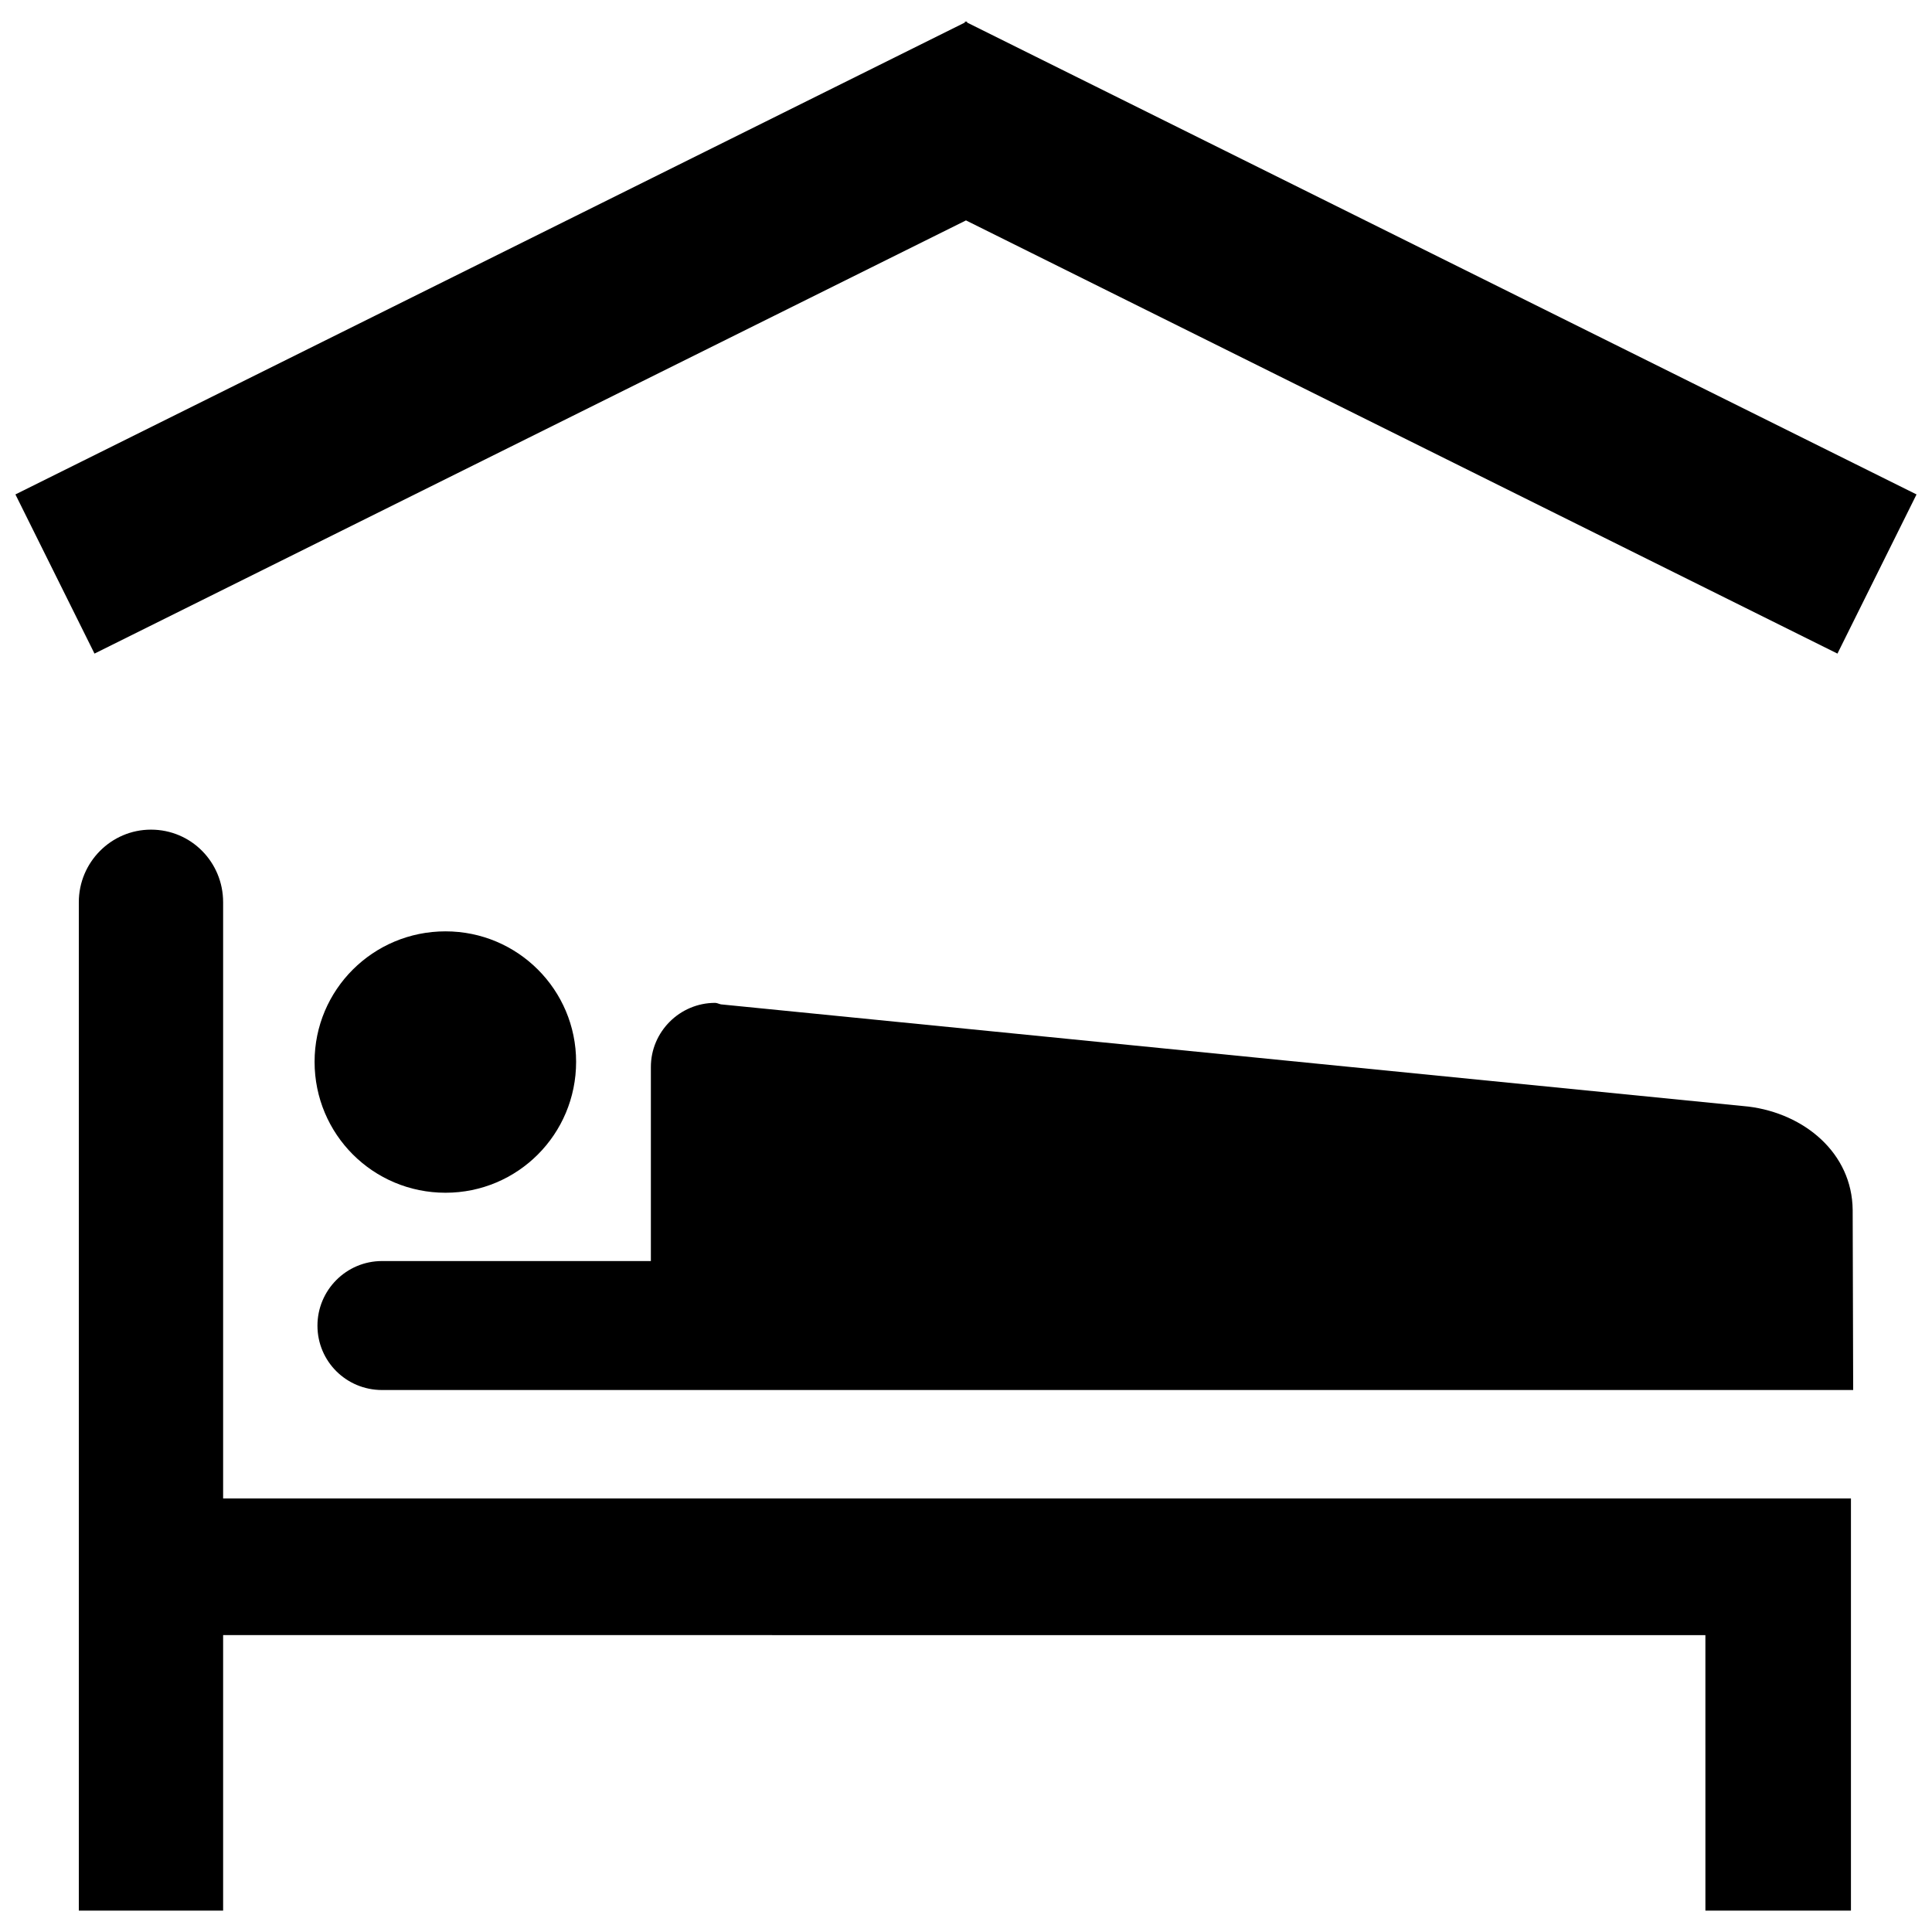
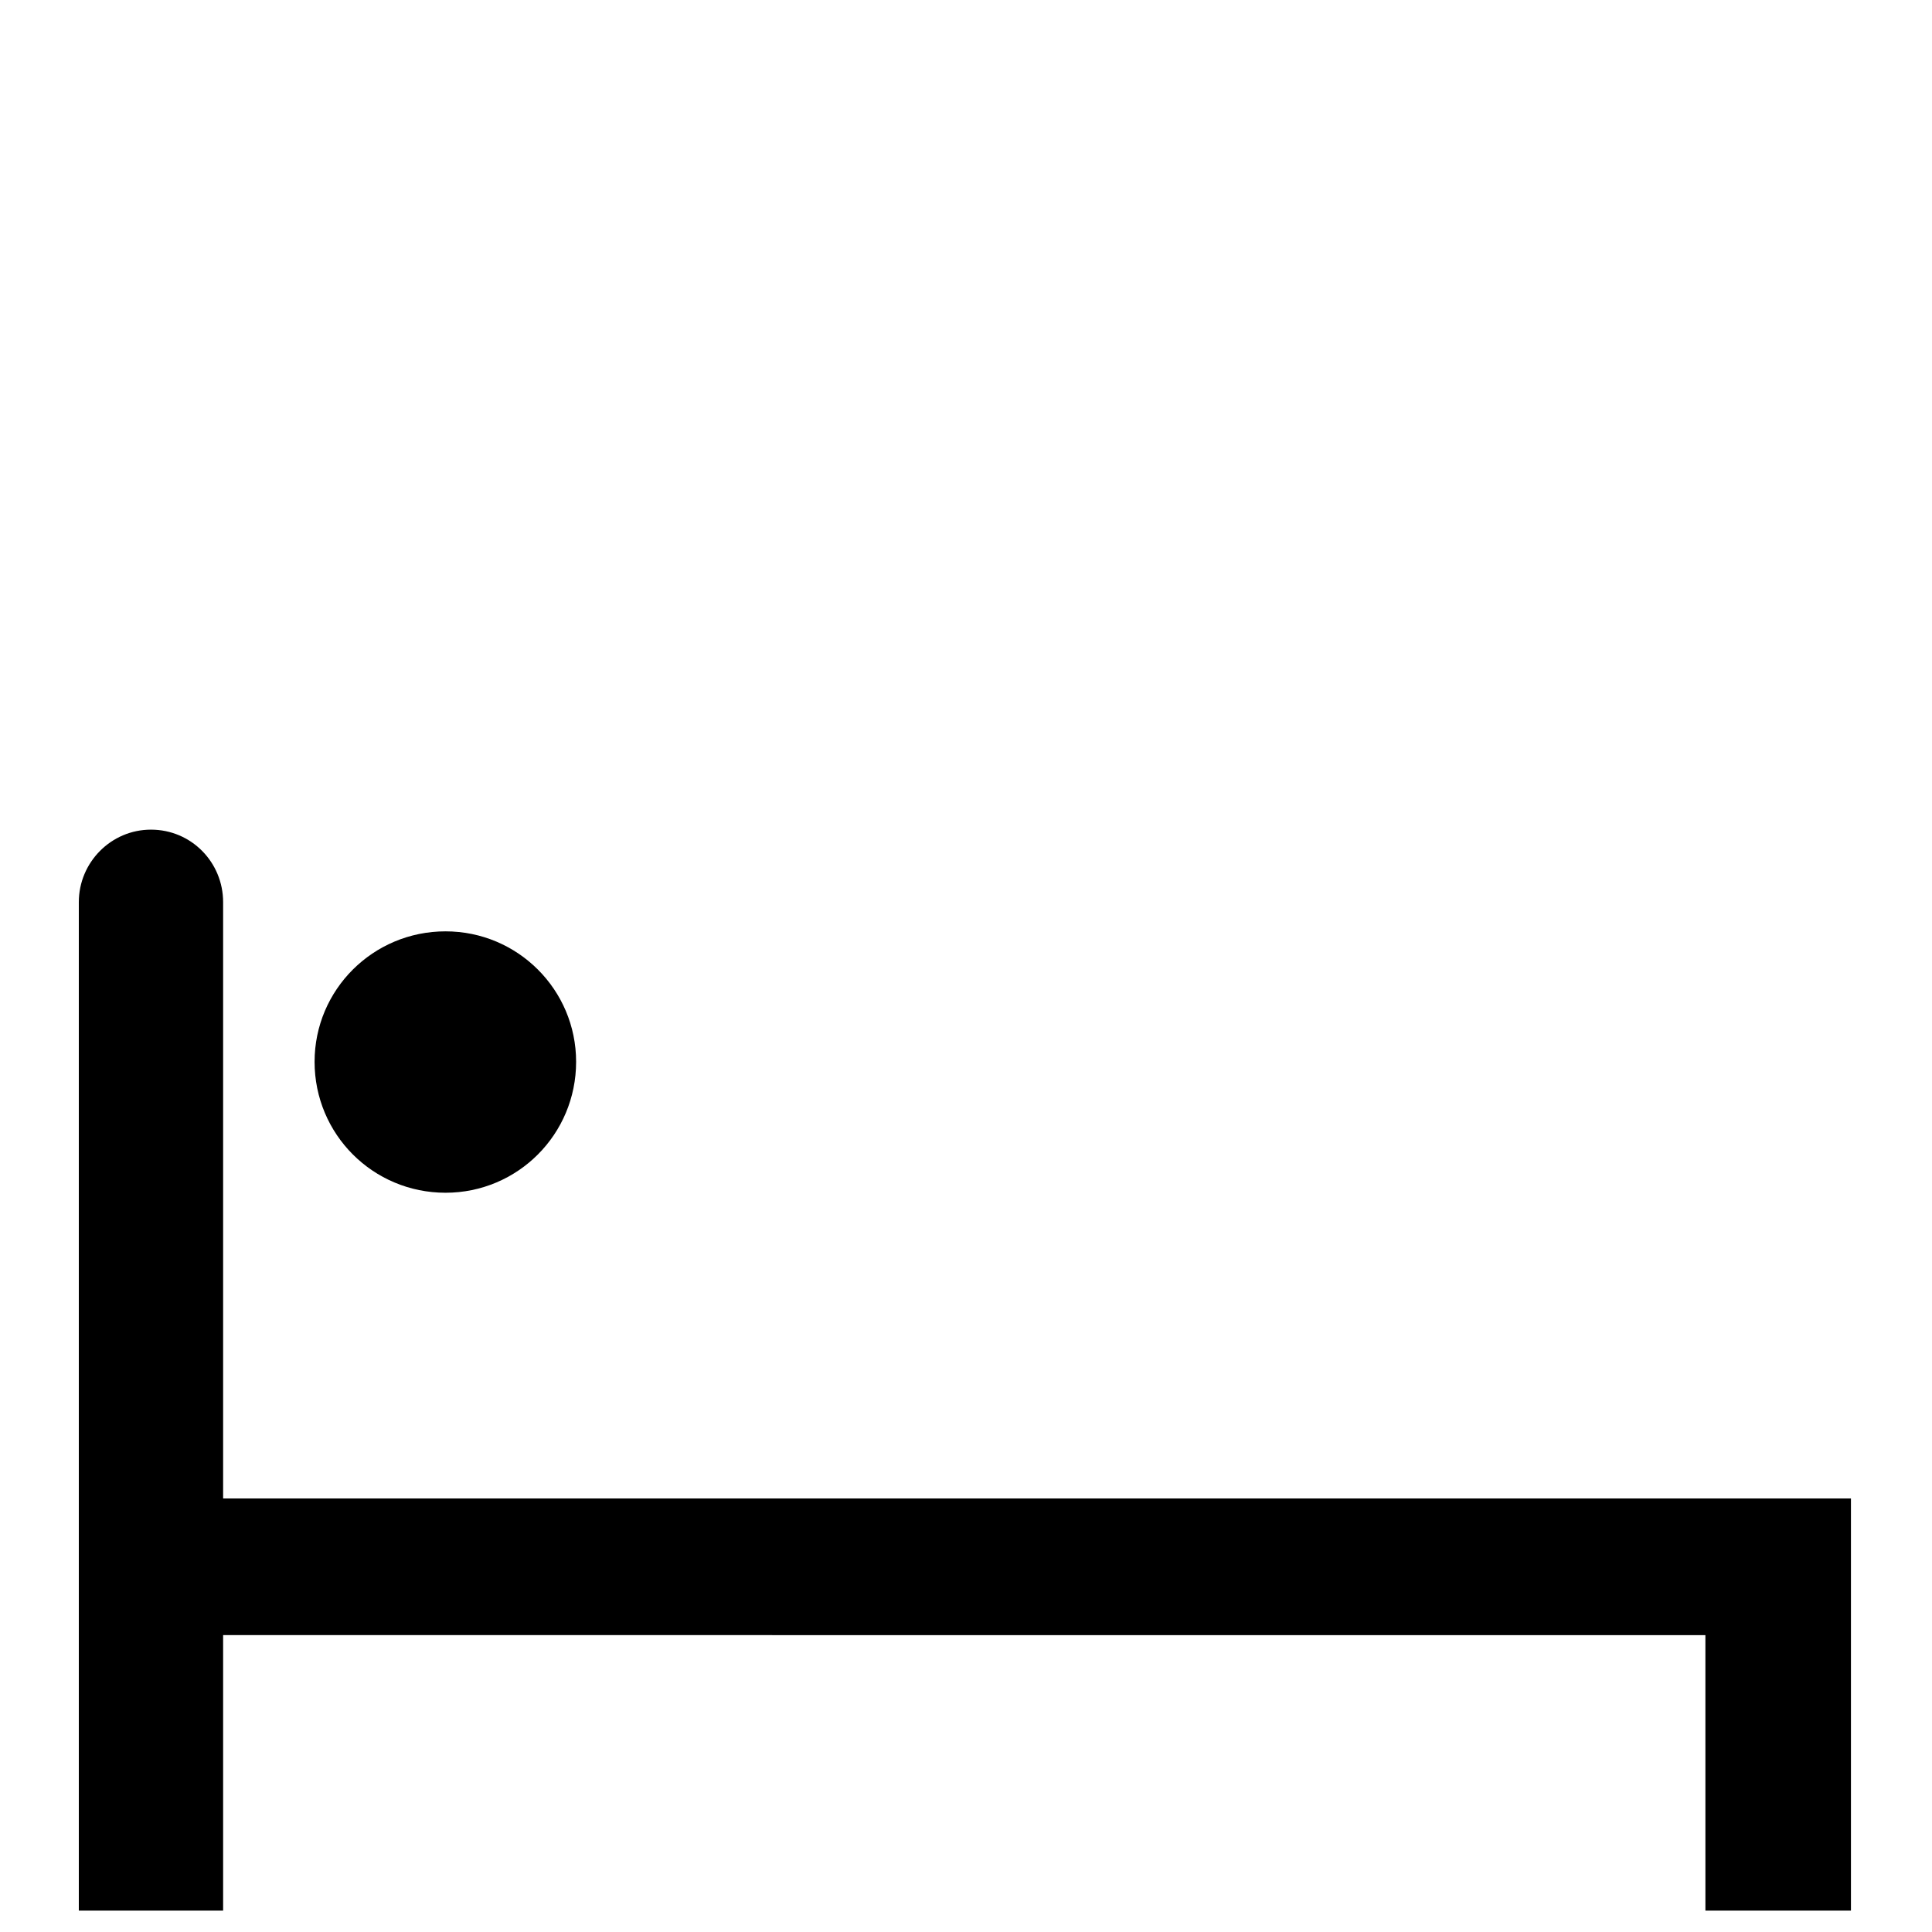
<svg xmlns="http://www.w3.org/2000/svg" width="800px" height="800px" version="1.1" viewBox="144 144 512 512">
  <defs>
    <clipPath id="a">
      <path d="m148.09 149h503.81v169h-503.81z" />
    </clipPath>
  </defs>
  <path d="m203.13 577.32v73.012h-38.242v-267.25c0-10.559 8.559-19.219 19.121-19.219 10.695 0 19.121 8.66 19.121 19.219v158.03l431.39-0.004v109.23h-38.57l-0.004-73.012z" />
  <path d="m262.07 460.09c19.125 0 34.605-15.477 34.605-34.703 0-19.09-15.48-34.57-34.605-34.57-19.219 0-34.703 15.48-34.703 34.57 0.004 19.227 15.484 34.703 34.703 34.703z" />
-   <path d="m635.11 512.37-0.133-47.691c-0.133-15.156-12.855-25.582-27.613-27.422l-272.31-27.09c-0.59-0.133-1.047-0.395-1.543-0.395-9.383 0-17.023 7.672-17.023 16.988v51.43h-71.238c-9.512 0-17.121 7.742-17.121 17.121 0 9.445 7.613 17.059 17.121 17.059z" />
  <g clip-path="url(#a)">
-     <path d="m651.9 275.03-251.58-125.04-0.098-0.328-0.227 0.133-0.227-0.133-0.102 0.328-251.58 125.04 20.957 42.18 230.95-114.8 230.95 114.8z" />
-   </g>
+     </g>
</svg>